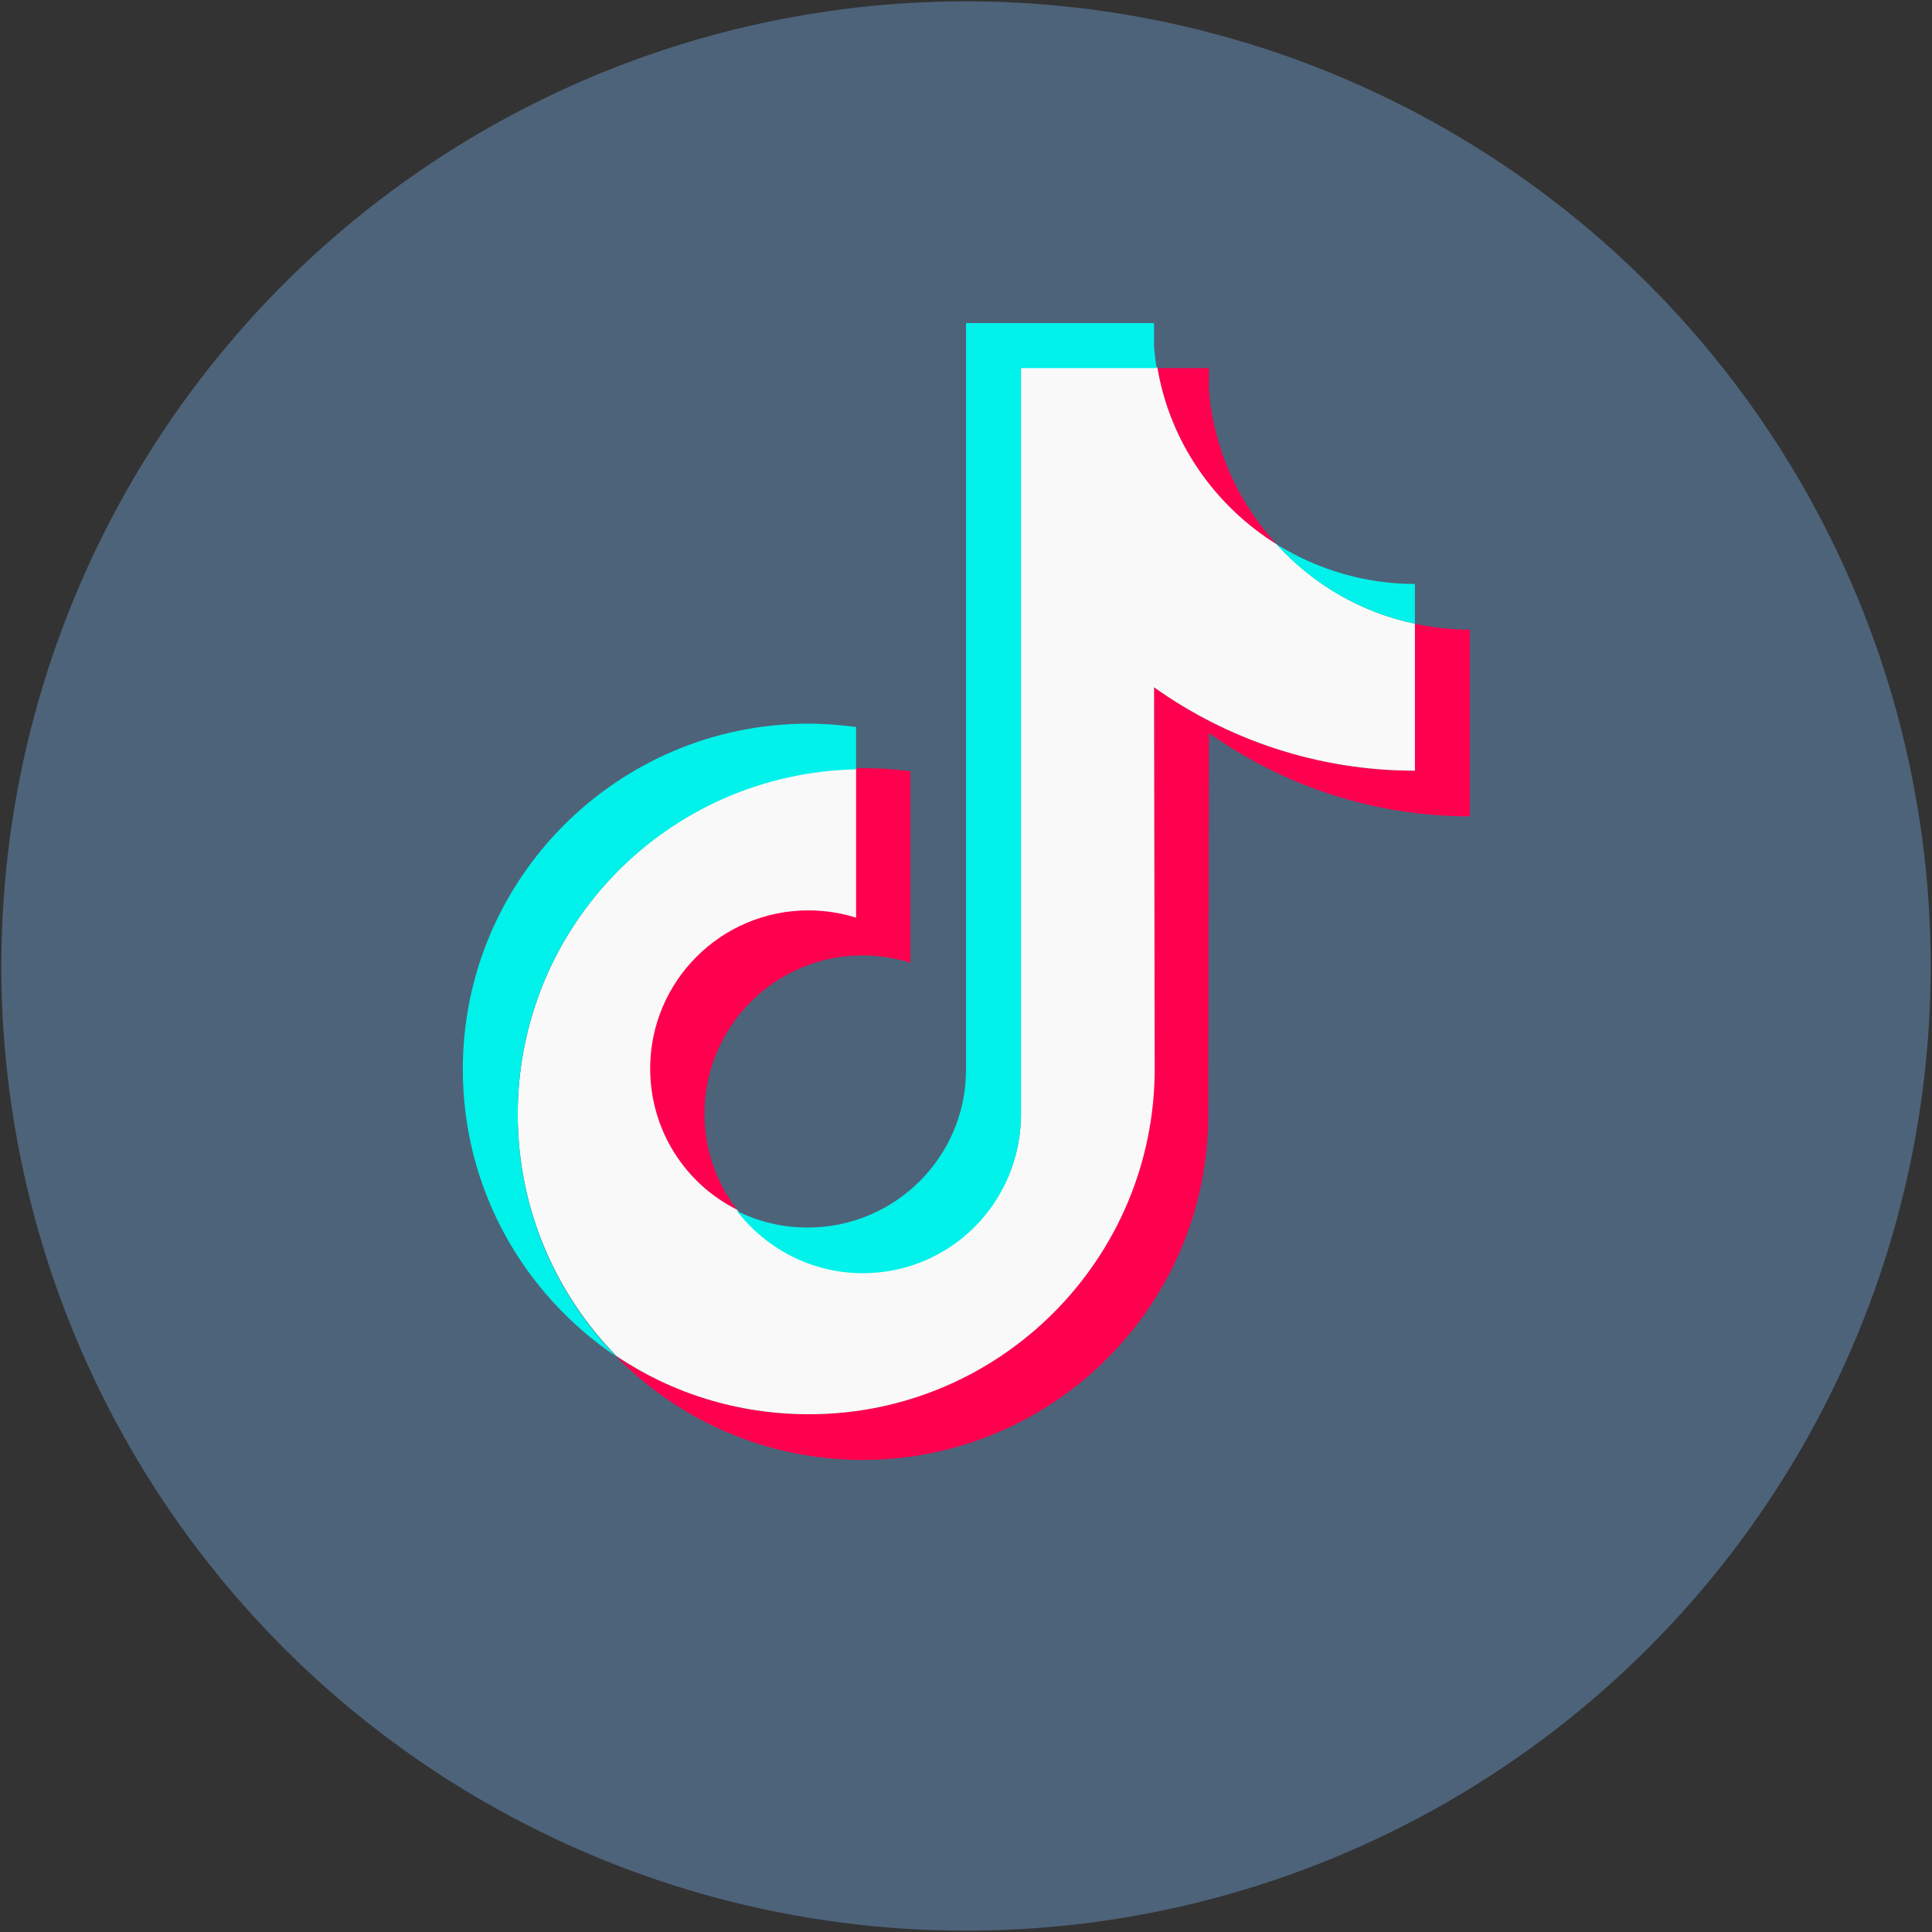
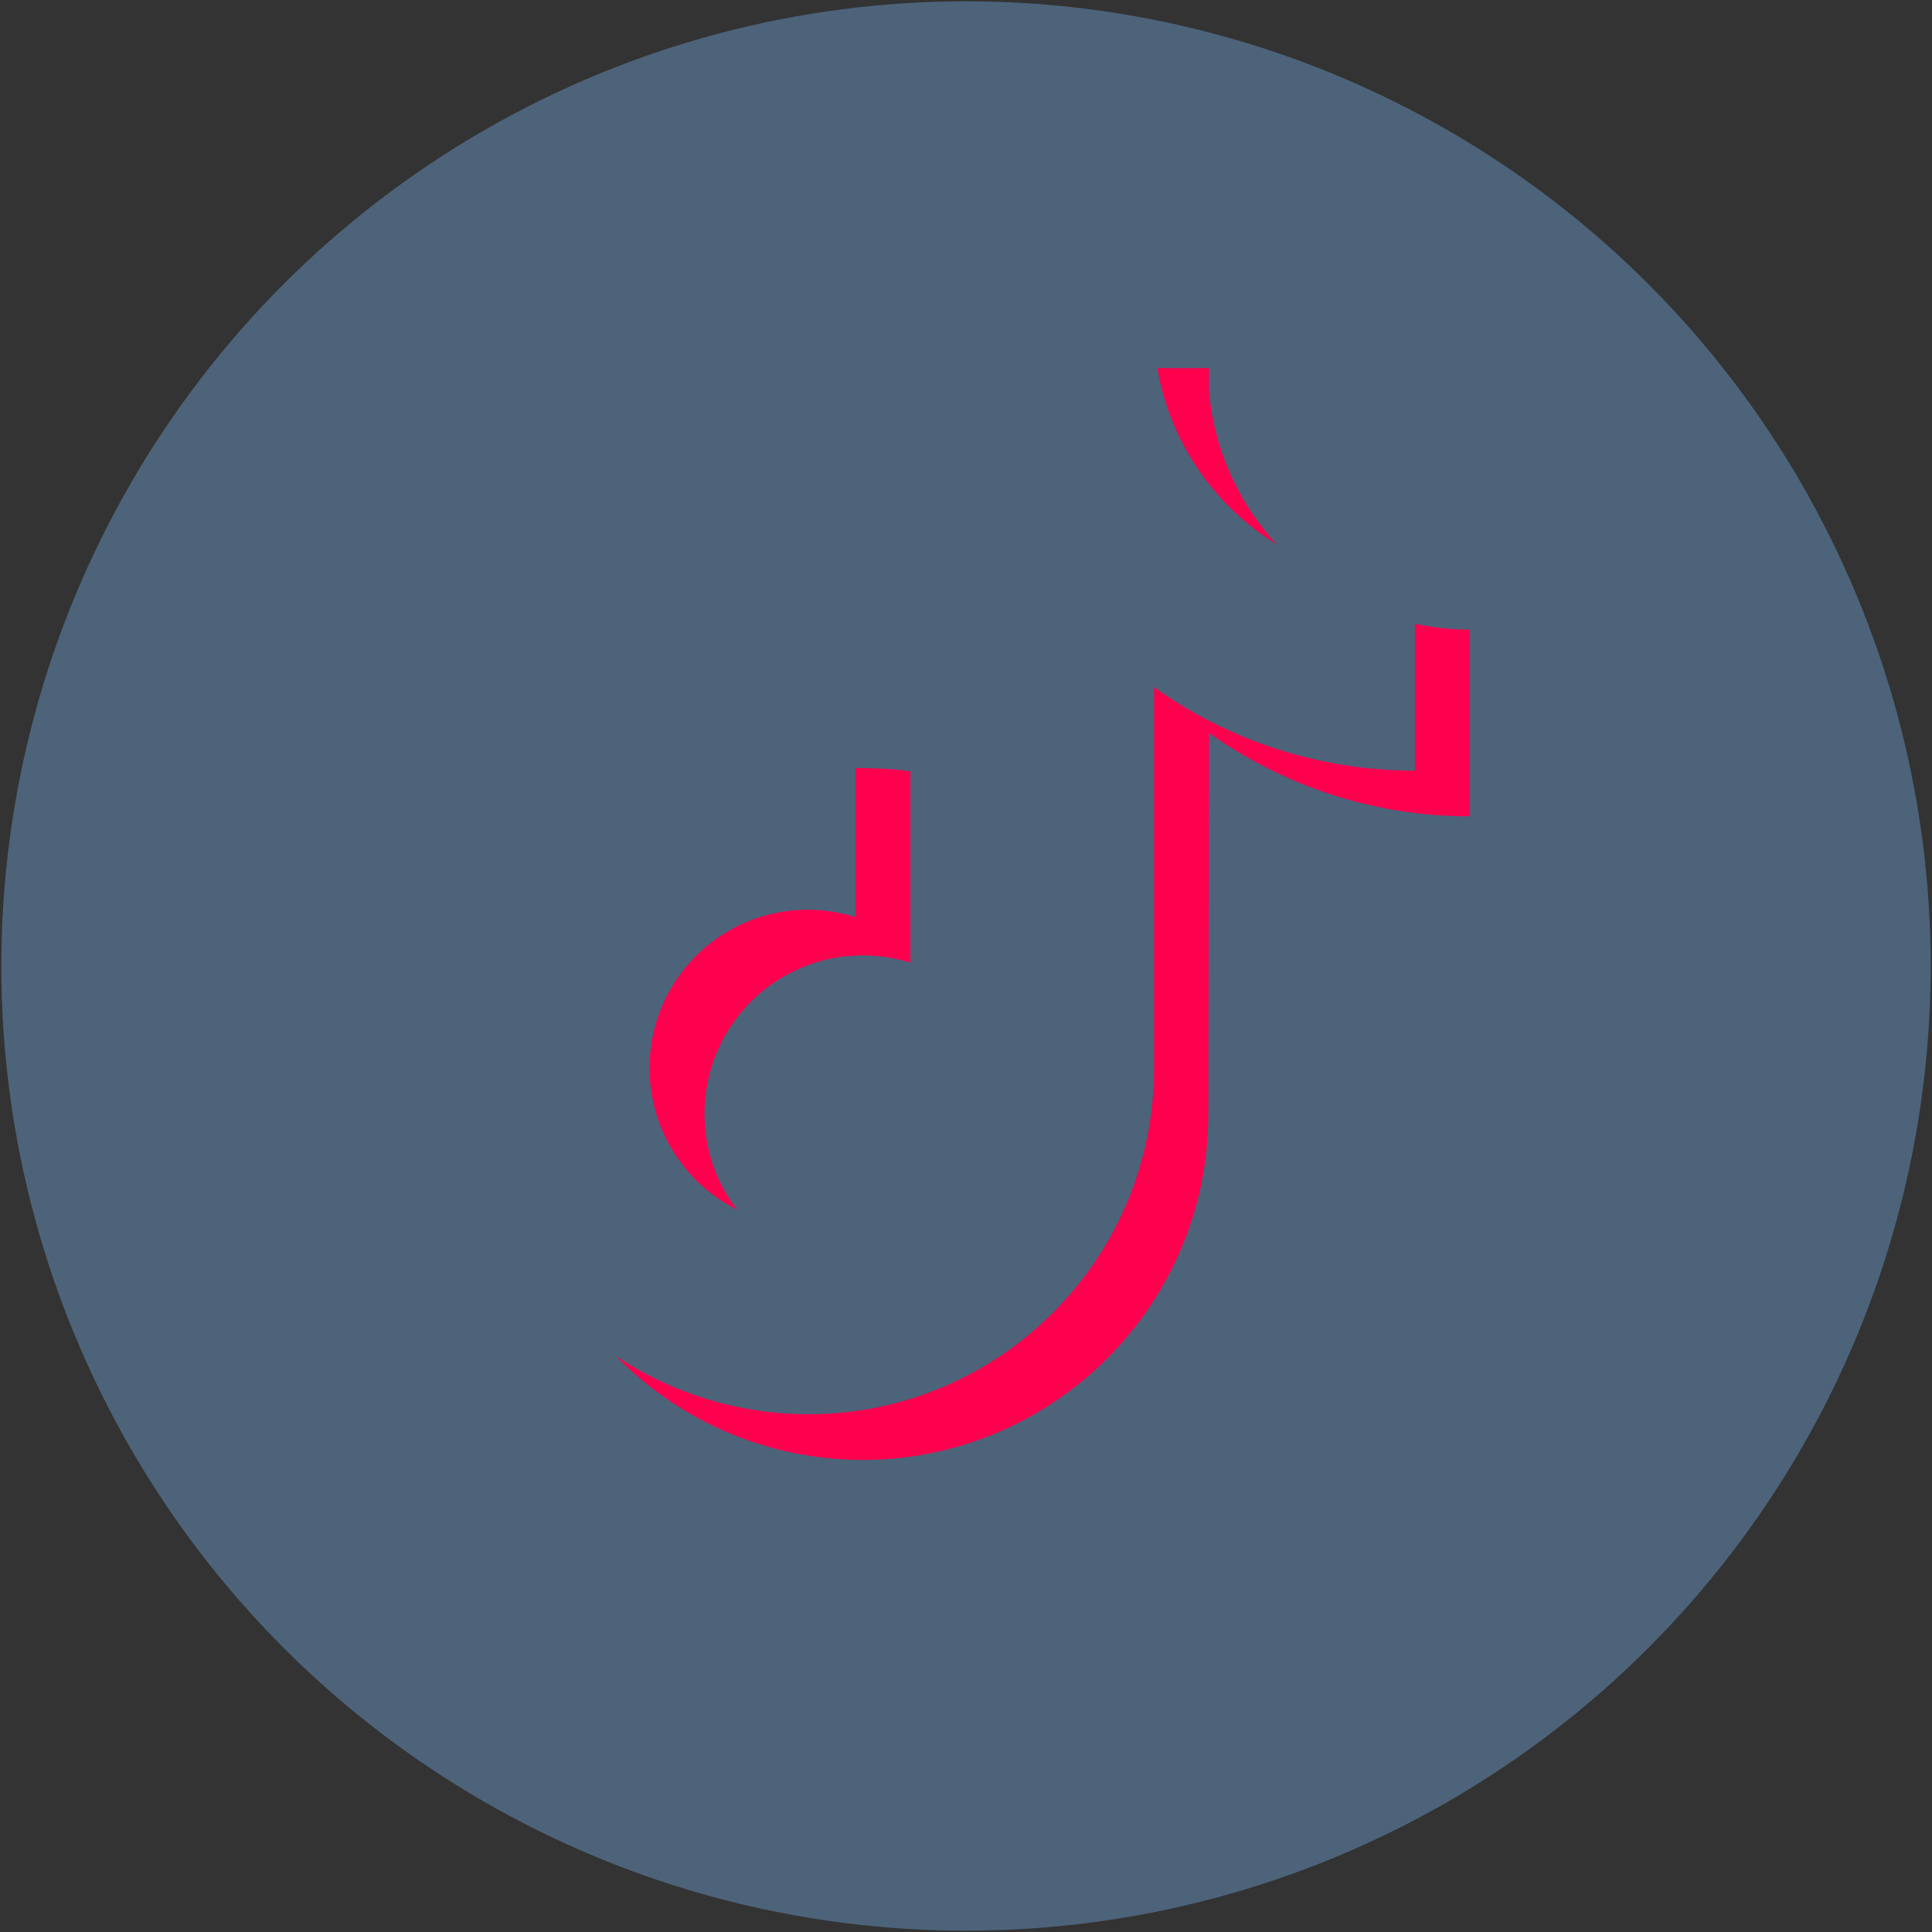
<svg xmlns="http://www.w3.org/2000/svg" version="1.1" id="Layer_1" x="0px" y="0px" viewBox="0 0 291.8 291.8" style="enable-background:new 0 0 291.8 291.8;" xml:space="preserve">
  <rect x="0" y="0" width="291.8" height="291.8" fill="#333333" stroke="none" />
  <style type="text/css">
	.st0{fill:#4D637A;}
	.st1{fill:#FF004F;}
	.st2{fill:#F9F9F9;}
	.st3{fill:#00F2EA;}
</style>
  <circle class="st0" cx="145.9" cy="145.9" r="145.7" />
  <path class="st1" d="M182.6,110.7c11.1,7.9,24.7,12.6,39.4,12.6V95.1c-2.8,0-5.5-0.3-8.3-0.9v22.2c-14.7,0-28.3-4.7-39.4-12.6v57.6  c0,28.8-23.4,52.2-52.2,52.2c-10.8,0-20.8-3.3-29.1-8.8c9.5,9.7,22.7,15.7,37.3,15.7c28.8,0,52.2-23.4,52.2-52.2L182.6,110.7  L182.6,110.7L182.6,110.7z M192.8,82.2c-5.7-6.2-9.4-14.2-10.2-23v-3.6h-7.8C176.7,66.8,183.4,76.4,192.8,82.2L192.8,82.2  L192.8,82.2z M111.3,182.7c-3.2-4.2-4.9-9.2-4.9-14.5c0-13.2,10.7-23.9,23.9-23.9c2.5,0,4.9,0.4,7.2,1.1v-28.9  c-2.7-0.4-5.5-0.5-8.3-0.5v22.5c-2.3-0.7-4.8-1.1-7.2-1.1c-13.2,0-23.9,10.7-23.9,23.9C98.1,170.7,103.5,178.8,111.3,182.7  L111.3,182.7z" />
-   <path class="st2" d="M174.3,103.8c11.1,7.9,24.7,12.6,39.4,12.6V94.2c-8.2-1.7-15.4-6-20.9-12c-9.3-5.8-16.1-15.4-18-26.7h-20.6  v112.8c0,13.1-10.7,23.8-23.9,23.8c-7.8,0-14.6-3.7-19-9.4c-7.8-3.9-13.1-12-13.1-21.3c0-13.2,10.7-23.9,23.9-23.9  c2.5,0,5,0.4,7.2,1.1v-22.5c-28.3,0.6-51.1,23.7-51.1,52.2c0,14.2,5.7,27.1,14.9,36.5c8.3,5.6,18.3,8.8,29.1,8.8  c28.8,0,52.2-23.4,52.2-52.2L174.3,103.8L174.3,103.8L174.3,103.8z" />
-   <path class="st3" d="M213.7,94.2v-6c-7.4,0-14.6-2.1-20.9-6C198.3,88.3,205.6,92.5,213.7,94.2z M174.7,55.6  c-0.2-1.1-0.3-2.2-0.4-3.2v-3.6h-28.4v112.8c0,13.1-10.7,23.8-23.9,23.8c-3.9,0-7.5-0.9-10.7-2.5c4.4,5.7,11.3,9.4,19,9.4  c13.2,0,23.8-10.6,23.9-23.8V55.6H174.7L174.7,55.6z M129.3,116.2v-6.4c-2.4-0.3-4.8-0.5-7.2-0.5c-28.8,0-52.2,23.4-52.2,52.2  c0,18.1,9.2,34,23.2,43.4c-9.2-9.4-14.9-22.3-14.9-36.5C78.1,139.9,100.9,116.8,129.3,116.2L129.3,116.2z" />
</svg>